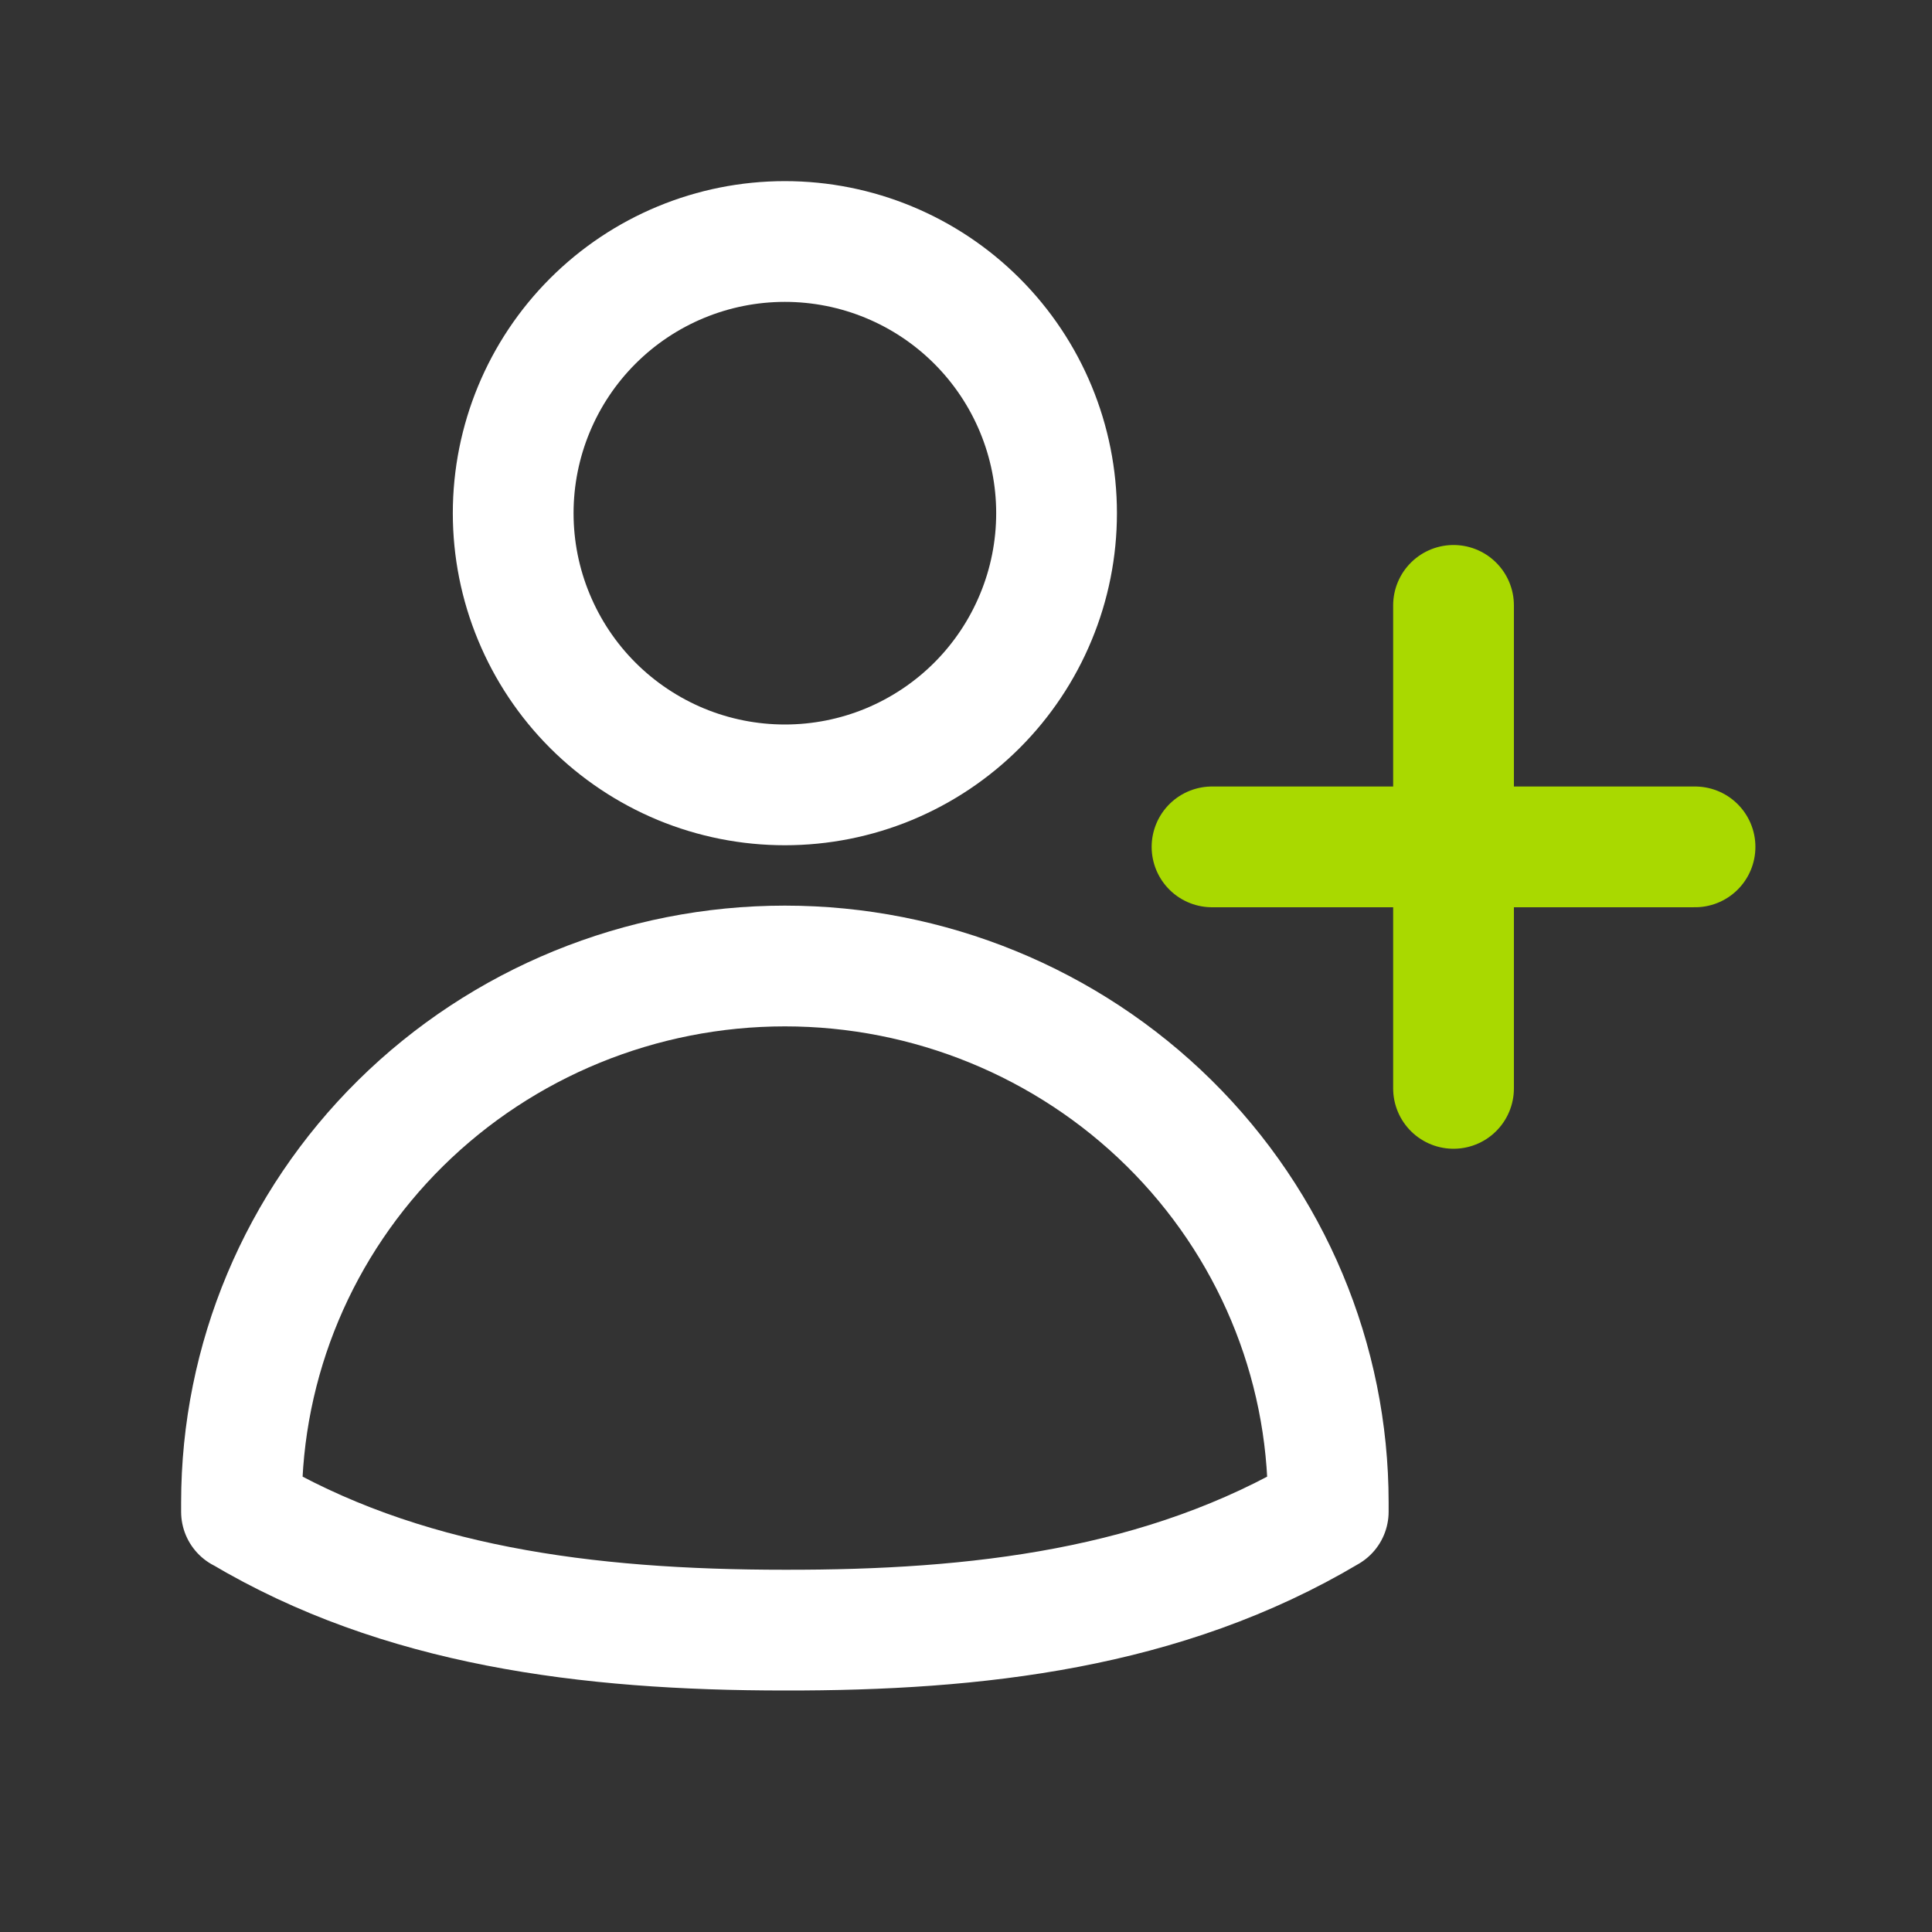
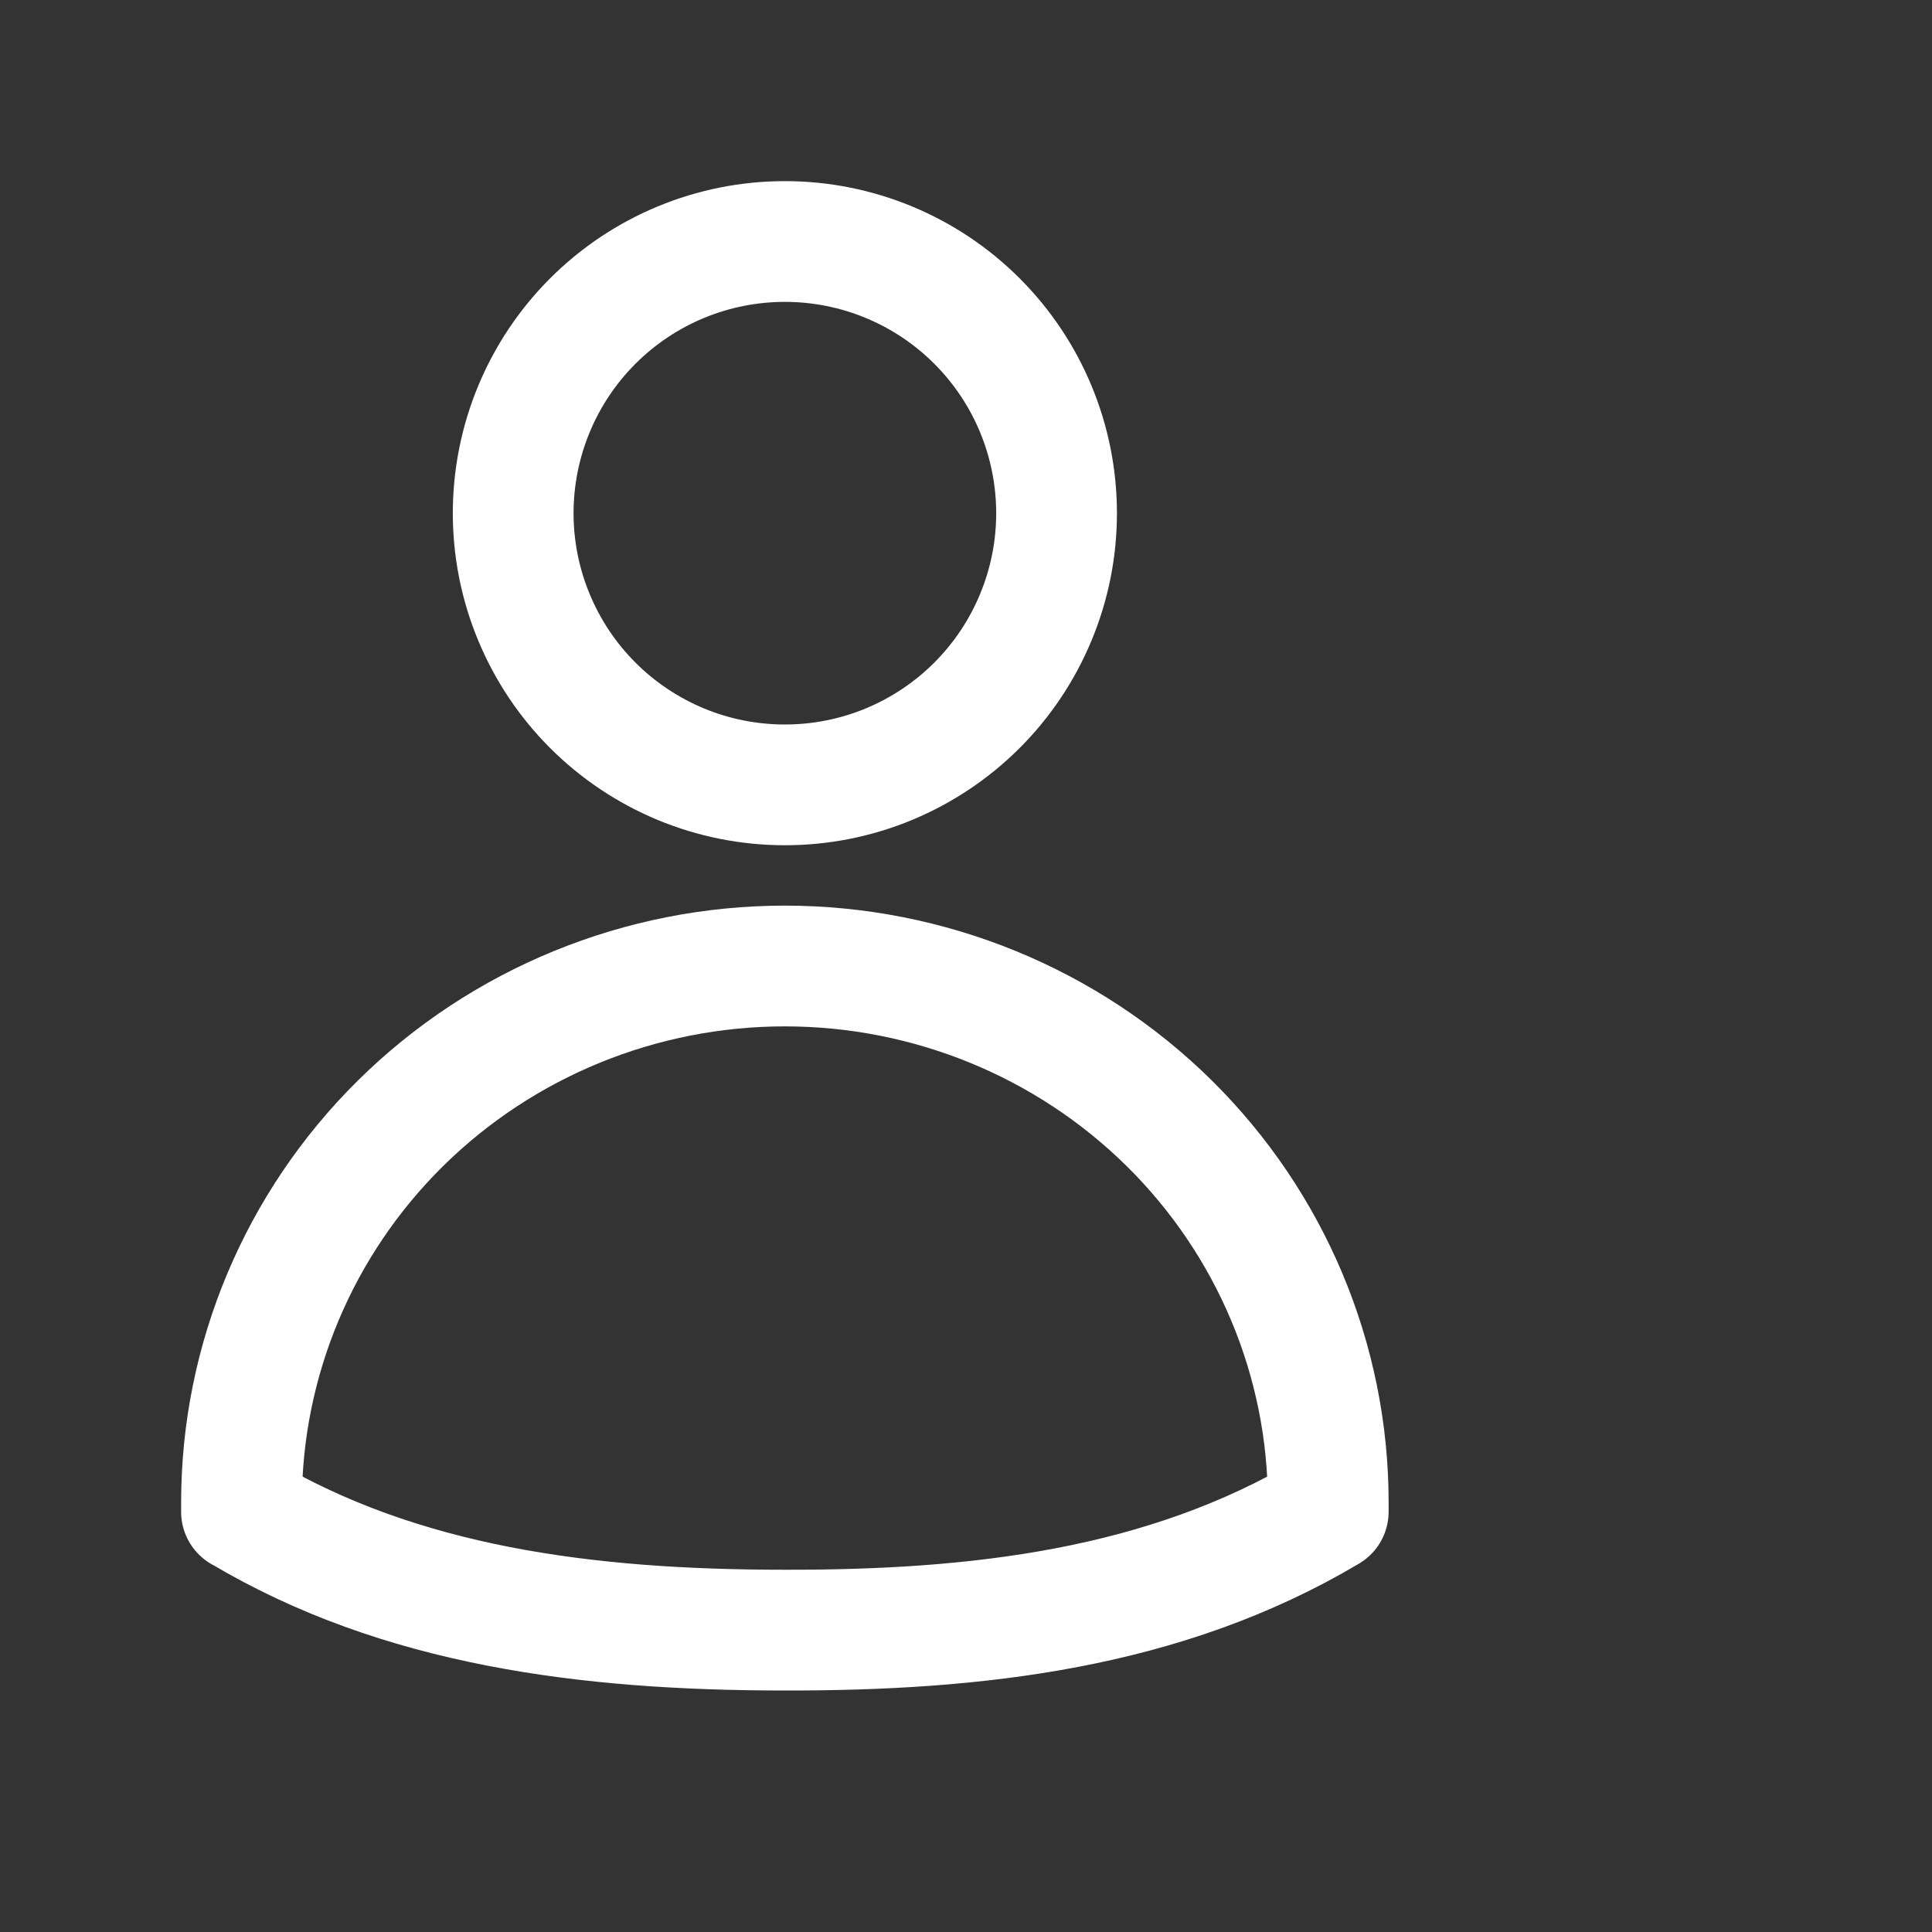
<svg xmlns="http://www.w3.org/2000/svg" width="32" height="32" viewBox="0 0 32 32" fill="none">
  <rect x="0" y="0" width="32" height="32" fill="#333333" stroke="none" />
  <path d="M17.5 8.5C17.5 9.091 17.384 9.676 17.157 10.222C16.931 10.768 16.6 11.264 16.182 11.682C15.764 12.1 15.268 12.431 14.722 12.658C14.176 12.884 13.591 13 13 13C12.409 13 11.824 12.884 11.278 12.658C10.732 12.431 10.236 12.1 9.818 11.682C9.4 11.264 9.069 10.768 8.843 10.222C8.616 9.676 8.5 9.091 8.5 8.5C8.5 7.307 8.974 6.162 9.818 5.318C10.662 4.474 11.806 4 13 4C14.194 4 15.338 4.474 16.182 5.318C17.026 6.162 17.5 7.307 17.5 8.5Z" stroke="white" stroke-width="2" stroke-linecap="round" stroke-linejoin="round" />
  <path d="M4 25.04V24.886C4 22.53 4.948 20.27 6.636 18.603C8.324 16.937 10.613 16 13 16C15.387 16 17.676 16.937 19.364 18.603C21.052 20.27 22 22.53 22 24.886V25.038C19.283 26.654 16.172 27.005 13 27C9.709 27 6.629 26.601 4 25.038V25.04Z" stroke="white" stroke-width="2" stroke-linecap="round" stroke-linejoin="round" />
-   <path d="M24.075 10.027V14.027M24.075 14.027V18.027M24.075 14.027H28.075M24.075 14.027H20.075" stroke="#A9D900" stroke-width="2" stroke-linecap="round" stroke-linejoin="round" />
</svg>